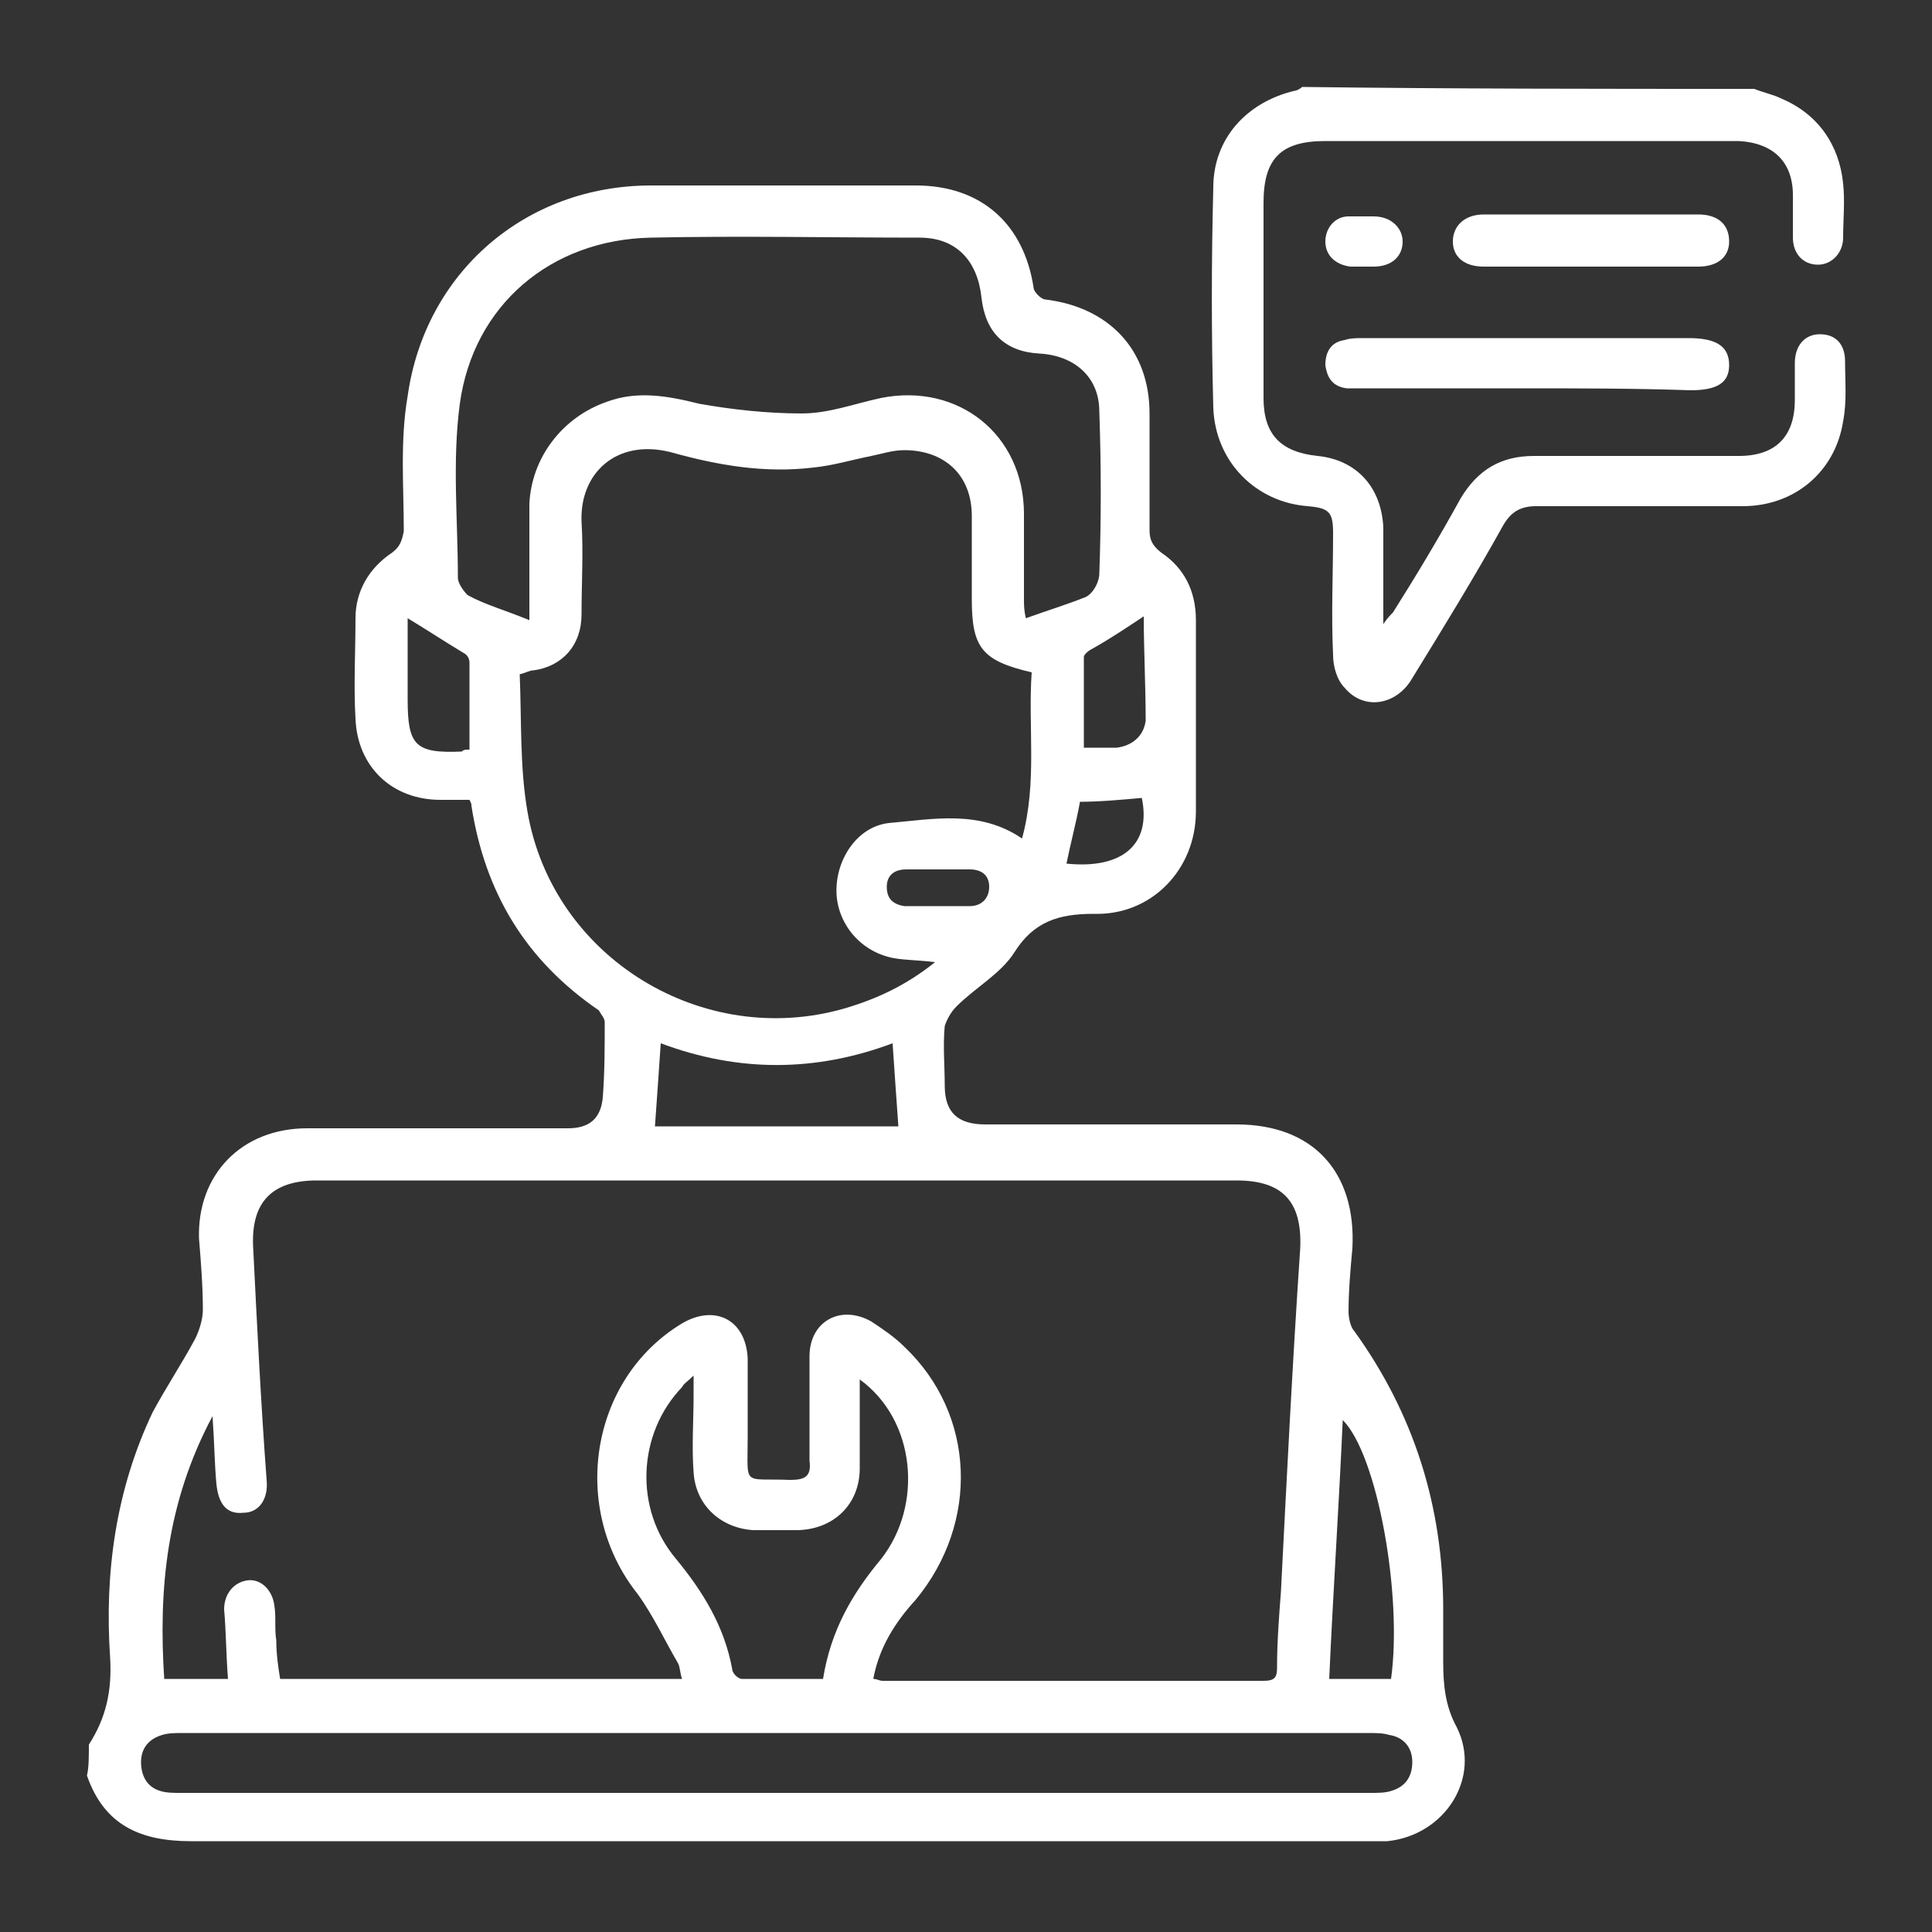
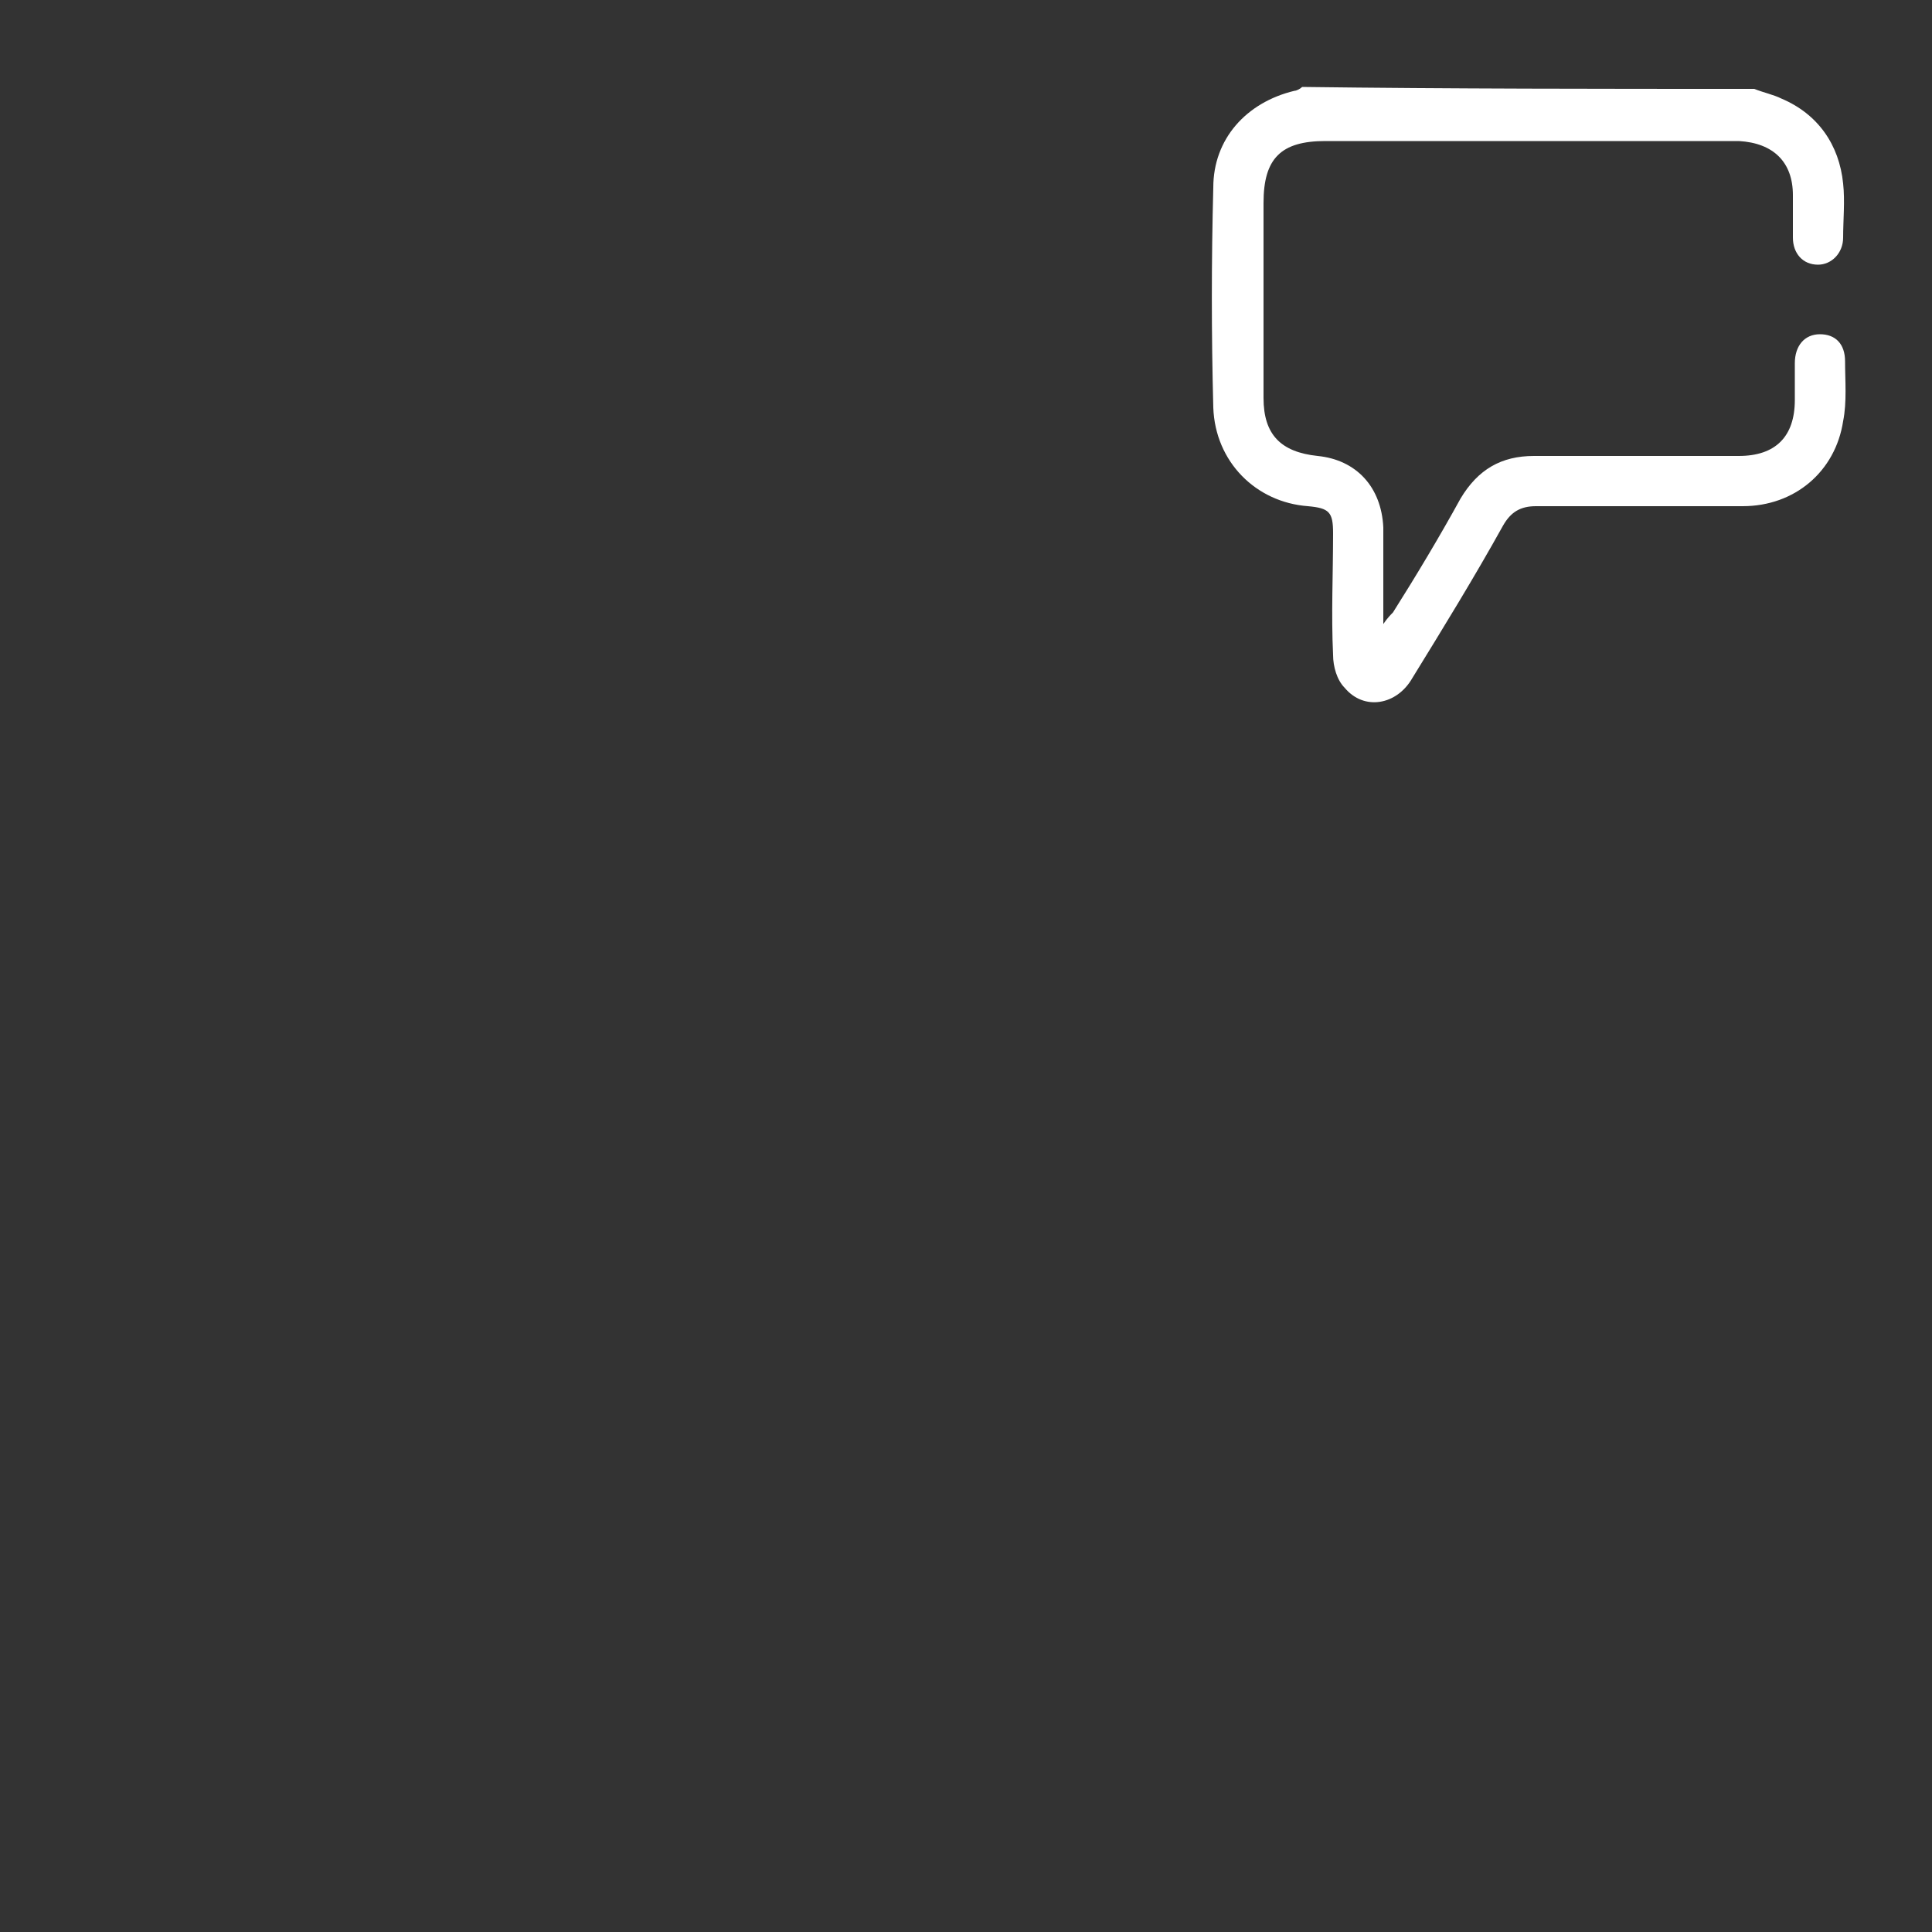
<svg xmlns="http://www.w3.org/2000/svg" version="1.1" id="Layer_1" x="0px" y="0px" viewBox="0 0 100 100" style="enable-background:new 0 0 100 100;" xml:space="preserve">
  <rect x="0" y="0" width="100" height="100" fill="#333333" stroke="none" />
  <style type="text/css">
	.st0{fill:url(#SVGID_1_);}
	.st1{fill:url(#SVGID_00000170973030787875032360000004394297257862345662_);}
	.st2{fill:url(#SVGID_00000108270159037971620830000002911739689250563767_);}
	.st3{fill:url(#SVGID_00000178191299594997385100000004248549098972347285_);}
	.st4{fill:url(#SVGID_00000057149313541864354820000001677458252732163513_);}
	.st5{fill:url(#SVGID_00000013171666542033957040000012212815829242270115_);}
	.st6{fill:url(#SVGID_00000013187367474510811830000001312069277648338868_);}
	.st7{fill:url(#SVGID_00000170256773346153699450000003712376361766377372_);}
	.st8{fill:url(#SVGID_00000168811419836984499590000018350581480709502375_);}
	.st9{fill:url(#SVGID_00000110472609872943491550000012545815280000041372_);}
	.st10{fill:url(#SVGID_00000088826607371094557410000004777777068191814318_);}
	.st11{fill:url(#SVGID_00000178171819794913494760000001305191374380709047_);}
	.st12{fill:#FFFFFF;}
	.st13{fill:url(#SVGID_00000155115340360441483390000001388753152625931648_);}
	.st14{fill:url(#SVGID_00000093881706082093457910000006712953819171572376_);}
	.st15{fill:url(#SVGID_00000163768752334843829260000010090506924061740715_);}
	.st16{fill:url(#SVGID_00000060006070331837052110000010355002797768306602_);}
	.st17{fill:url(#SVGID_00000179640611665247478340000000636683430903380143_);}
	.st18{fill:url(#SVGID_00000132055689268844958400000012043463147634806675_);}
	.st19{fill:url(#SVGID_00000175282808622290716390000002983160559919256495_);}
	.st20{fill:url(#SVGID_00000183212764077117724420000005737466867774701497_);}
	.st21{fill:url(#SVGID_00000153663858436975375850000011723130654827759520_);}
	.st22{fill:url(#SVGID_00000127020796490433999510000010483369146103917714_);}
	.st23{fill:url(#SVGID_00000120525552850530312500000012150974820042023851_);}
	.st24{fill:url(#SVGID_00000033368440912461357690000005774679312940440251_);}
	.st25{fill:url(#SVGID_00000115485721616117426850000003278392832989523367_);}
	.st26{fill:url(#SVGID_00000036247533576554406770000006438631065593108401_);}
	.st27{fill:url(#SVGID_00000046327054361726720640000003637119255142622605_);}
	.st28{fill:url(#SVGID_00000101075045344161135980000006106619800733054356_);}
	.st29{fill:url(#SVGID_00000022543697600479458550000016321315667529319085_);}
	.st30{fill:url(#SVGID_00000171686116639882762050000004592808009083037606_);}
	.st31{fill:url(#SVGID_00000043450245091645658770000010527766451931767445_);}
	.st32{fill:url(#SVGID_00000041259152290585025830000012289375663245113219_);}
	.st33{fill:url(#SVGID_00000089551680718699959880000010983907120084737439_);}
	.st34{fill:url(#SVGID_00000049939348444394337830000008079324359877924998_);}
	.st35{fill:url(#SVGID_00000003793118345557674380000009286861981941761170_);}
	.st36{fill:url(#SVGID_00000162335502856980671730000004237215059113629844_);}
	.st37{fill:url(#SVGID_00000139972099844845953340000001866878060655429510_);}
	.st38{fill:url(#SVGID_00000112609359804695660940000001268168943715820975_);}
	.st39{fill:url(#SVGID_00000026125244598818126620000013262098458551870887_);}
	.st40{fill:url(#SVGID_00000008851902405436296300000013706617844986115729_);}
	.st41{fill:url(#SVGID_00000085252291845512317730000007902745983013949853_);}
	.st42{fill:url(#SVGID_00000181809034369985395890000014601639059765009578_);}
	.st43{fill:url(#SVGID_00000002371360359885163550000008541715065682810519_);}
	.st44{fill:url(#SVGID_00000002381304609951586060000003767027645406712707_);}
	.st45{fill:url(#SVGID_00000135684971581721911060000016096076730110061239_);}
	.st46{fill:url(#SVGID_00000134948221651225101910000005031131915593915017_);}
	.st47{fill:url(#SVGID_00000011018445385218356880000010507454460654091656_);}
	.st48{fill:url(#SVGID_00000122686174628157697880000016375101516405707951_);}
	.st49{fill:url(#SVGID_00000039822770146075699970000010863304909255070137_);}
	.st50{fill:url(#SVGID_00000019637838047106886720000003071856988787802259_);}
	.st51{fill:url(#SVGID_00000109739133665424403660000013947547870325051034_);}
	.st52{fill:url(#SVGID_00000049197167486919719760000006613445562641469623_);}
	.st53{fill:url(#SVGID_00000168088036842036924250000013853884537744626566_);}
	.st54{fill:url(#SVGID_00000080914496242434507780000008584352760949643949_);}
	.st55{fill:url(#SVGID_00000008830381570545767520000016366934905646115509_);}
	.st56{fill:url(#SVGID_00000096739399135505120030000001650104381571584919_);}
	.st57{fill:url(#SVGID_00000122694894111519725760000003543099427596409490_);}
	.st58{fill:url(#SVGID_00000032626855542026538210000014232092058737859993_);}
	.st59{fill:url(#SVGID_00000089534059906576990310000015980298547961920438_);}
	.st60{fill:url(#SVGID_00000105413120239488178730000002805966048883291776_);}
	.st61{fill:url(#SVGID_00000177453261076315295740000005593432044656375992_);}
	.st62{fill:url(#SVGID_00000101782434996092523060000005051138122805342378_);}
	.st63{fill:url(#SVGID_00000004531970811986173270000000023871040440094869_);}
	.st64{fill:url(#SVGID_00000153694409828777879180000002356561629848866454_);}
	.st65{fill:url(#SVGID_00000107578666252587684220000005889015486404769973_);}
	.st66{fill:url(#SVGID_00000000917221075411495330000015411066382489458062_);}
	.st67{fill:url(#SVGID_00000050632784439645072970000002840353997008675230_);}
	.st68{fill:url(#SVGID_00000118382022699906140820000018439394314927821235_);}
	.st69{fill:url(#SVGID_00000172412462041804057370000014655054494102109364_);}
	.st70{fill:url(#SVGID_00000098203047059323405960000003004358373154123179_);}
	.st71{fill:url(#SVGID_00000023999206825053155750000009595614722566894471_);}
	.st72{fill:url(#SVGID_00000036226143891791688970000012652061710709508999_);}
	.st73{fill:url(#SVGID_00000052788165429973316050000002503669483935121820_);}
	.st74{fill:url(#SVGID_00000034782346046264847780000007207187870979196335_);}
	.st75{fill:url(#SVGID_00000037668028478916654670000014064264147146255029_);}
	.st76{fill:url(#SVGID_00000098220196071303233460000008000263849940790449_);}
	.st77{fill:url(#SVGID_00000144338426168754215480000014292433009315843986_);}
	.st78{fill:url(#SVGID_00000181066555713923147620000015190599892794243213_);}
	.st79{fill:url(#SVGID_00000040551492795069223980000008123305920858403723_);}
	.st80{fill:url(#SVGID_00000011031686412020807230000016467776753849438360_);}
	.st81{fill:url(#SVGID_00000104701311233374548410000001595775890859216296_);}
	.st82{fill:url(#SVGID_00000146462206839875007260000008901341042852448153_);}
	.st83{fill:url(#SVGID_00000058557794058868995960000002642793704761814943_);}
	.st84{fill:url(#SVGID_00000163755812833449658100000018230950113335056809_);}
	.st85{fill:url(#SVGID_00000102511404581272819020000013564901150454771359_);}
	.st86{fill:url(#SVGID_00000027567344426587841710000007030891474180021662_);}
	.st87{fill:url(#SVGID_00000169549132520889731950000016261219656781799592_);}
	.st88{fill:url(#SVGID_00000127017266464999948630000008711018584392768644_);}
	.st89{fill:url(#SVGID_00000168806769494995370190000013417431756942147258_);}
	.st90{fill:url(#SVGID_00000108303628659614805780000008587914424989954965_);}
	.st91{fill:url(#SVGID_00000128443300113419550650000007627759009111252392_);}
	.st92{fill:url(#SVGID_00000100382525068976204900000009117866191240560565_);}
	.st93{fill:url(#SVGID_00000072965487443091346830000015575618591652477059_);}
	.st94{fill:url(#SVGID_00000078015325640848883320000003575177917654923193_);}
	.st95{fill:url(#SVGID_00000000909658475739390650000015699724243126698923_);}
	.st96{fill:url(#SVGID_00000148638297395638981480000003983690206758417085_);}
	.st97{fill:url(#SVGID_00000020378739554534065360000012422728402655597990_);}
	.st98{fill:url(#SVGID_00000108305173297380722160000014374490283907009449_);}
	.st99{fill:url(#SVGID_00000092446540783993235300000005945989473748042914_);}
	.st100{fill:url(#SVGID_00000047762341237576540840000002065668567418070463_);}
	.st101{fill:url(#SVGID_00000183240744987799644770000014368335684188521636_);}
	.st102{fill:url(#SVGID_00000049198004486048553040000014205131390835061161_);}
	.st103{fill:url(#SVGID_00000074409938820442972830000000870561769116875680_);}
	.st104{fill:url(#SVGID_00000052803467500967016300000012864055186591989911_);}
	.st105{fill:url(#SVGID_00000170252932772063072720000009279623390291106689_);}
	.st106{fill:url(#SVGID_00000035504471843942725740000002903238930424874920_);}
	.st107{fill:url(#SVGID_00000071537035432004556380000003991050549619787164_);}
	.st108{fill:url(#SVGID_00000084501767069154318110000006719945781415200911_);}
	.st109{fill:url(#SVGID_00000094579355717593122100000007261742900544780463_);}
	.st110{fill:url(#SVGID_00000089557109279559837550000010458772936074113445_);}
	.st111{fill:url(#SVGID_00000057136421800884860750000010981262680647408572_);}
	.st112{fill:url(#SVGID_00000037680180048115214220000013588264795185918364_);}
	.st113{fill:url(#SVGID_00000060708739410442502180000016885666435311711361_);}
	.st114{fill:url(#SVGID_00000044179698192676263690000003203418063641544874_);}
	.st115{fill:url(#SVGID_00000024702470794308490680000009000735225508412089_);}
	.st116{fill:url(#SVGID_00000093177262124530005550000000714604729500378537_);}
	.st117{fill:url(#SVGID_00000178894516147422794490000005112866113578681219_);}
	.st118{fill:url(#SVGID_00000087414858752583672250000000488862251006711699_);}
	.st119{fill:url(#SVGID_00000016773410183989482630000015729388976224526464_);}
	.st120{fill:url(#SVGID_00000034782381098874474050000017886015846080152969_);}
	.st121{fill:url(#SVGID_00000066478300631833149460000006357451985611551392_);}
	.st122{fill:url(#SVGID_00000127010186123805940010000014676105911413463998_);}
	.st123{fill:url(#SVGID_00000010286056893451781900000004239714433227364999_);}
	.st124{fill:url(#SVGID_00000142886561765324901180000002645042882895978644_);}
	.st125{fill:url(#SVGID_00000055697734546643552840000008129471764676142516_);}
	.st126{fill:url(#SVGID_00000043418914765984244000000015390719381609993352_);}
	.st127{fill:url(#SVGID_00000080171381844409962860000002140216460010706607_);}
	.st128{fill:url(#SVGID_00000046336993885466463540000011072297607418747012_);}
	.st129{fill:url(#SVGID_00000153687353871999669440000009794097256146140300_);}
	.st130{fill:url(#SVGID_00000063612006468919145690000017456166191118293158_);}
</style>
  <g>
-     <path class="st12" d="M4.6,90.3c0.9-1.4,1.2-2.8,1.1-4.5C5.4,81.4,6,77.1,7.9,73.1c0.7-1.3,1.5-2.5,2.2-3.8c0.2-0.4,0.4-1,0.4-1.5   c0-1.2-0.1-2.5-0.2-3.7c-0.1-3.3,2.2-5.7,5.6-5.7c4.5,0,9,0,13.5,0c1.1,0,1.7-0.5,1.8-1.6c0.1-1.3,0.1-2.6,0.1-3.9   c0-0.2-0.2-0.4-0.3-0.6c-3.8-2.6-5.9-6.1-6.6-10.6c0-0.1,0-0.1-0.1-0.3c-0.5,0-1,0-1.5,0c-2.5,0-4.3-1.7-4.4-4.2   c-0.1-1.7,0-3.5,0-5.2c0-1.4,0.7-2.6,1.9-3.4c0.4-0.3,0.5-0.6,0.6-1.1c0-2.3-0.2-4.7,0.2-7c0.9-6.4,6.1-10.9,12.6-10.9   c4.6,0,9.1,0,13.7,0c3.4,0,5.6,2,6.1,5.3c0,0.2,0.4,0.6,0.6,0.6c3.3,0.4,5.4,2.6,5.4,5.9c0,2,0,4,0,6c0,0.5,0.1,0.8,0.6,1.2   c1.2,0.8,1.8,2,1.8,3.5c0,3.3,0,6.6,0,9.9c0,3-2.3,5.4-5.3,5.3c-1.8,0-3.1,0.4-4.1,2c-0.7,1.1-2,1.8-3,2.8c-0.3,0.3-0.5,0.7-0.6,1   c-0.1,1,0,2.1,0,3.1c0,1.4,0.7,2,2.1,2c4.3,0,8.6,0,13,0c4,0,6.2,2.5,6,6.4c-0.1,1.1-0.2,2.2-0.2,3.3c0,0.3,0.1,0.8,0.3,1   c3.1,4.3,4.6,9.1,4.6,14.4c0,0.9,0,1.8,0,2.7c0,1.2,0.1,2.3,0.7,3.4c1.3,2.6-0.6,5.6-3.6,5.9c-0.4,0-0.7,0-1.1,0   c-20.3,0-40.5,0-60.8,0c-2.6,0-4.5-0.8-5.4-3.4C4.6,91.5,4.6,90.9,4.6,90.3z M45.2,86.9c0.2,0,0.3,0.1,0.5,0.1c6.6,0,13.1,0,19.7,0   c0.6,0,0.7-0.2,0.7-0.7c0-1.3,0.1-2.6,0.2-3.9c0.3-5.9,0.6-11.9,1-17.8c0.1-2.4-0.9-3.5-3.3-3.5c-15.9,0-31.8,0-47.6,0   c-2.3,0-3.4,1.1-3.3,3.4c0.2,4,0.4,8.1,0.7,12.1c0.1,1-0.4,1.7-1.2,1.7c-0.9,0.1-1.3-0.5-1.4-1.5c-0.1-1.1-0.1-2.1-0.2-3.5   c-2.4,4.5-2.8,9-2.5,13.6c1.1,0,2.2,0,3.3,0c-0.1-1.3-0.1-2.5-0.2-3.6c0-0.8,0.5-1.4,1.2-1.5c0.7-0.1,1.3,0.5,1.4,1.3   c0.1,0.6,0,1.2,0.1,1.8c0,0.7,0.1,1.4,0.2,2c7,0,13.9,0,20.8,0c-0.1-0.3-0.1-0.6-0.2-0.8c-0.7-1.2-1.3-2.5-2.1-3.6   c-3.5-4.4-2.5-11.1,2.3-14c1.7-1,3.3-0.2,3.4,1.8c0,1.4,0,2.7,0,4.1c0,2.6-0.3,2.1,2.2,2.2c0.8,0,1.1-0.2,1-1c0-1.8,0-3.6,0-5.4   c0-1.8,1.6-2.7,3.2-1.8c0.6,0.4,1.2,0.8,1.7,1.3c3.7,3.5,3.9,9.1,0.6,13.1C46.3,84,45.5,85.3,45.2,86.9z M53.4,34.8   c-2.6-0.6-3.1-1.3-3.1-3.8c0-1.4,0-2.9,0-4.3c0-2.1-1.4-3.4-3.5-3.4c-0.6,0-1.2,0.2-1.7,0.3c-1,0.2-2,0.5-3,0.6   c-2.5,0.3-4.9-0.1-7.4-0.8c-2.8-0.7-4.7,1.1-4.6,3.6c0.1,1.6,0,3.2,0,4.8c0,1.6-1,2.7-2.5,2.9c-0.2,0-0.3,0.1-0.7,0.2   c0.1,2.4,0,4.8,0.4,7.1c1.3,7.6,9.1,12.3,16.4,10.2c1.7-0.5,3.2-1.2,4.7-2.4c-0.8-0.1-1.5-0.1-2.1-0.2c-1.7-0.3-2.9-1.7-3-3.3   c-0.1-1.7,1-3.5,2.7-3.7c2.3-0.2,4.7-0.7,6.9,0.8C53.7,40.5,53.2,37.6,53.4,34.8z M27.4,32.1c0-0.5,0-0.8,0-1.2c0-1.6,0-3.2,0-4.8   c0.1-2.4,1.7-4.5,4-5.3c1.6-0.6,3.2-0.3,4.8,0.1c1.7,0.3,3.5,0.5,5.3,0.5c1.4,0,2.7-0.5,4.1-0.8c4-0.8,7.4,1.9,7.4,6   c0,1.5,0,3,0,4.4c0,0.3,0,0.6,0.1,1c1.1-0.4,2.1-0.7,3.1-1.1c0.4-0.2,0.7-0.8,0.7-1.2c0.1-2.8,0.1-5.6,0-8.4c0-1.8-1.3-2.9-3.1-3   c-1.8-0.1-2.8-1.1-3-2.9c-0.2-1.9-1.3-3.1-3.2-3.1c-4.6,0-9.3-0.1-13.9,0c-5.2,0.1-9.2,3.5-9.9,8.6c-0.4,3-0.1,6-0.1,9   c0,0.3,0.3,0.7,0.5,0.9C25.1,31.3,26.2,31.6,27.4,32.1z M40.1,89.7c-10.2,0-20.4,0-30.6,0c-0.4,0-0.8,0-1.1,0.1   c-0.7,0.2-1.1,0.7-1.1,1.4c0,0.7,0.3,1.3,1,1.5c0.3,0.1,0.7,0.1,1,0.1c20.6,0,41.2,0,61.7,0c0.3,0,0.7,0,1-0.1   c0.7-0.2,1.1-0.7,1.1-1.5c0-0.8-0.5-1.3-1.2-1.4c-0.3-0.1-0.7-0.1-1.1-0.1C60.6,89.7,50.4,89.7,40.1,89.7z M44.5,71.4   c0,1.6,0,3.1,0,4.6c0,1.9-1.4,3.2-3.3,3.2c-0.7,0-1.5,0-2.2,0c-1.7-0.1-3-1.3-3.1-3c-0.1-1.3,0-2.7,0-4c0-0.3,0-0.5,0-1   c-0.3,0.3-0.5,0.4-0.6,0.6c-2.3,2.4-2.5,6.3-0.3,8.9c1.4,1.7,2.5,3.5,2.9,5.7c0,0.2,0.3,0.5,0.5,0.5c1.4,0,2.8,0,4.2,0   c0.4-2.5,1.5-4.4,3-6.2C47.8,77.9,47.4,73.5,44.5,71.4z M46.2,54c-4,1.5-8,1.5-12,0c-0.1,1.5-0.2,2.9-0.3,4.3c4.2,0,8.4,0,12.6,0   C46.4,56.9,46.3,55.5,46.2,54z M72,86.9c0.6-4.3-0.7-11.6-2.5-13.4c-0.2,4.5-0.5,8.9-0.7,13.4C69.9,86.9,70.9,86.9,72,86.9z    M59.2,31.9c-0.9,0.6-1.8,1.2-2.7,1.7c-0.2,0.1-0.4,0.3-0.4,0.4c0,1.6,0,3.1,0,4.7c0.6,0,1.2,0,1.7,0c0.8-0.1,1.4-0.6,1.5-1.4   C59.3,35.5,59.2,33.6,59.2,31.9z M24.3,38.8c0-1.5,0-3,0-4.5c0-0.2-0.1-0.4-0.3-0.5c-1-0.6-1.9-1.2-2.9-1.8c0-0.1,0,0,0,0.1   c0,1.4,0,2.7,0,4.1c0,2.4,0.4,2.8,2.8,2.7C24,38.8,24.1,38.8,24.3,38.8z M59.1,41.3c-1.1,0.1-2.2,0.2-3.2,0.2   c-0.2,1.1-0.5,2.2-0.7,3.2C58.1,45,59.6,43.7,59.1,41.3z M48.5,46.9C48.5,46.9,48.5,46.9,48.5,46.9c0.6,0,1.1,0,1.7,0   c0.6,0,1-0.4,1-1c0-0.6-0.4-0.9-1-0.9c-1.1,0-2.2,0-3.3,0c-0.6,0-1,0.3-1,0.9c0,0.6,0.3,0.9,0.9,1C47.4,46.9,48,46.9,48.5,46.9z" />
    <path class="st12" d="M90.8,4.6c0.5,0.2,1,0.3,1.4,0.5c1.9,0.8,3,2.4,3.2,4.4c0.1,0.9,0,1.9,0,2.8c0,0.8-0.6,1.4-1.3,1.4   c-0.8,0-1.3-0.6-1.3-1.4c0-0.7,0-1.5,0-2.2c0-1.7-1-2.7-2.8-2.8c-1,0-2,0-2.9,0c-6.2,0-12.4,0-18.5,0c-2.3,0-3.2,0.9-3.2,3.2   c0,3.4,0,6.7,0,10.1c0,1.9,0.9,2.8,2.8,3c2,0.2,3.3,1.6,3.4,3.7c0,0.8,0,1.6,0,2.4c0,0.8,0,1.6,0,2.6c0.2-0.3,0.4-0.5,0.5-0.6   c1.2-1.9,2.4-3.9,3.5-5.9c0.9-1.5,2.1-2.2,3.8-2.2c3.5,0,7.1,0,10.6,0c1.9,0,2.9-1,2.9-2.9c0-0.6,0-1.2,0-1.9   c0-0.9,0.5-1.5,1.3-1.5c0.8,0,1.3,0.5,1.3,1.4c0,1,0.1,2.1-0.1,3.1c-0.4,2.6-2.5,4.4-5.2,4.4c-3.6,0-7.2,0-10.7,0   c-0.8,0-1.3,0.3-1.7,1c-1.5,2.7-3.1,5.3-4.7,7.9c-0.8,1.4-2.5,1.7-3.5,0.5c-0.4-0.4-0.6-1.1-0.6-1.7c-0.1-2.1,0-4.2,0-6.3   c0-1.1-0.2-1.3-1.3-1.4c-2.7-0.2-4.8-2.3-4.9-5.1c-0.1-3.8-0.1-7.6,0-11.4c0-2.5,1.7-4.4,4.2-5c0.1,0,0.3-0.1,0.4-0.2   C75.1,4.6,82.9,4.6,90.8,4.6z" />
-     <path class="st12" d="M78.9,20.1c-2.8,0-5.6,0-8.3,0c-0.3,0-0.6,0-0.9,0c-0.7-0.1-1-0.5-1.1-1.2c0-0.7,0.3-1.2,1-1.3   c0.3-0.1,0.6-0.1,1-0.1c5.6,0,11.2,0,16.8,0c1.4,0,2.1,0.4,2.1,1.4c0,0.9-0.6,1.3-2,1.3C84.6,20.1,81.7,20.1,78.9,20.1z" />
-     <path class="st12" d="M82.3,13.8c-1.8,0-3.7,0-5.5,0c-1,0-1.6-0.5-1.6-1.3c0-0.8,0.6-1.4,1.6-1.4c3.7,0,7.4,0,11.1,0   c1,0,1.6,0.5,1.6,1.4c0,0.8-0.6,1.3-1.6,1.3C86,13.8,84.1,13.8,82.3,13.8z" />
-     <path class="st12" d="M70.6,13.8c-0.2,0-0.5,0-0.7,0c-0.8-0.1-1.3-0.6-1.3-1.3c0-0.7,0.5-1.3,1.2-1.3c0.4,0,0.9,0,1.3,0   c0.9,0,1.5,0.6,1.5,1.3c0,0.8-0.6,1.3-1.5,1.3C71,13.8,70.8,13.8,70.6,13.8C70.6,13.8,70.6,13.8,70.6,13.8z" />
  </g>
</svg>